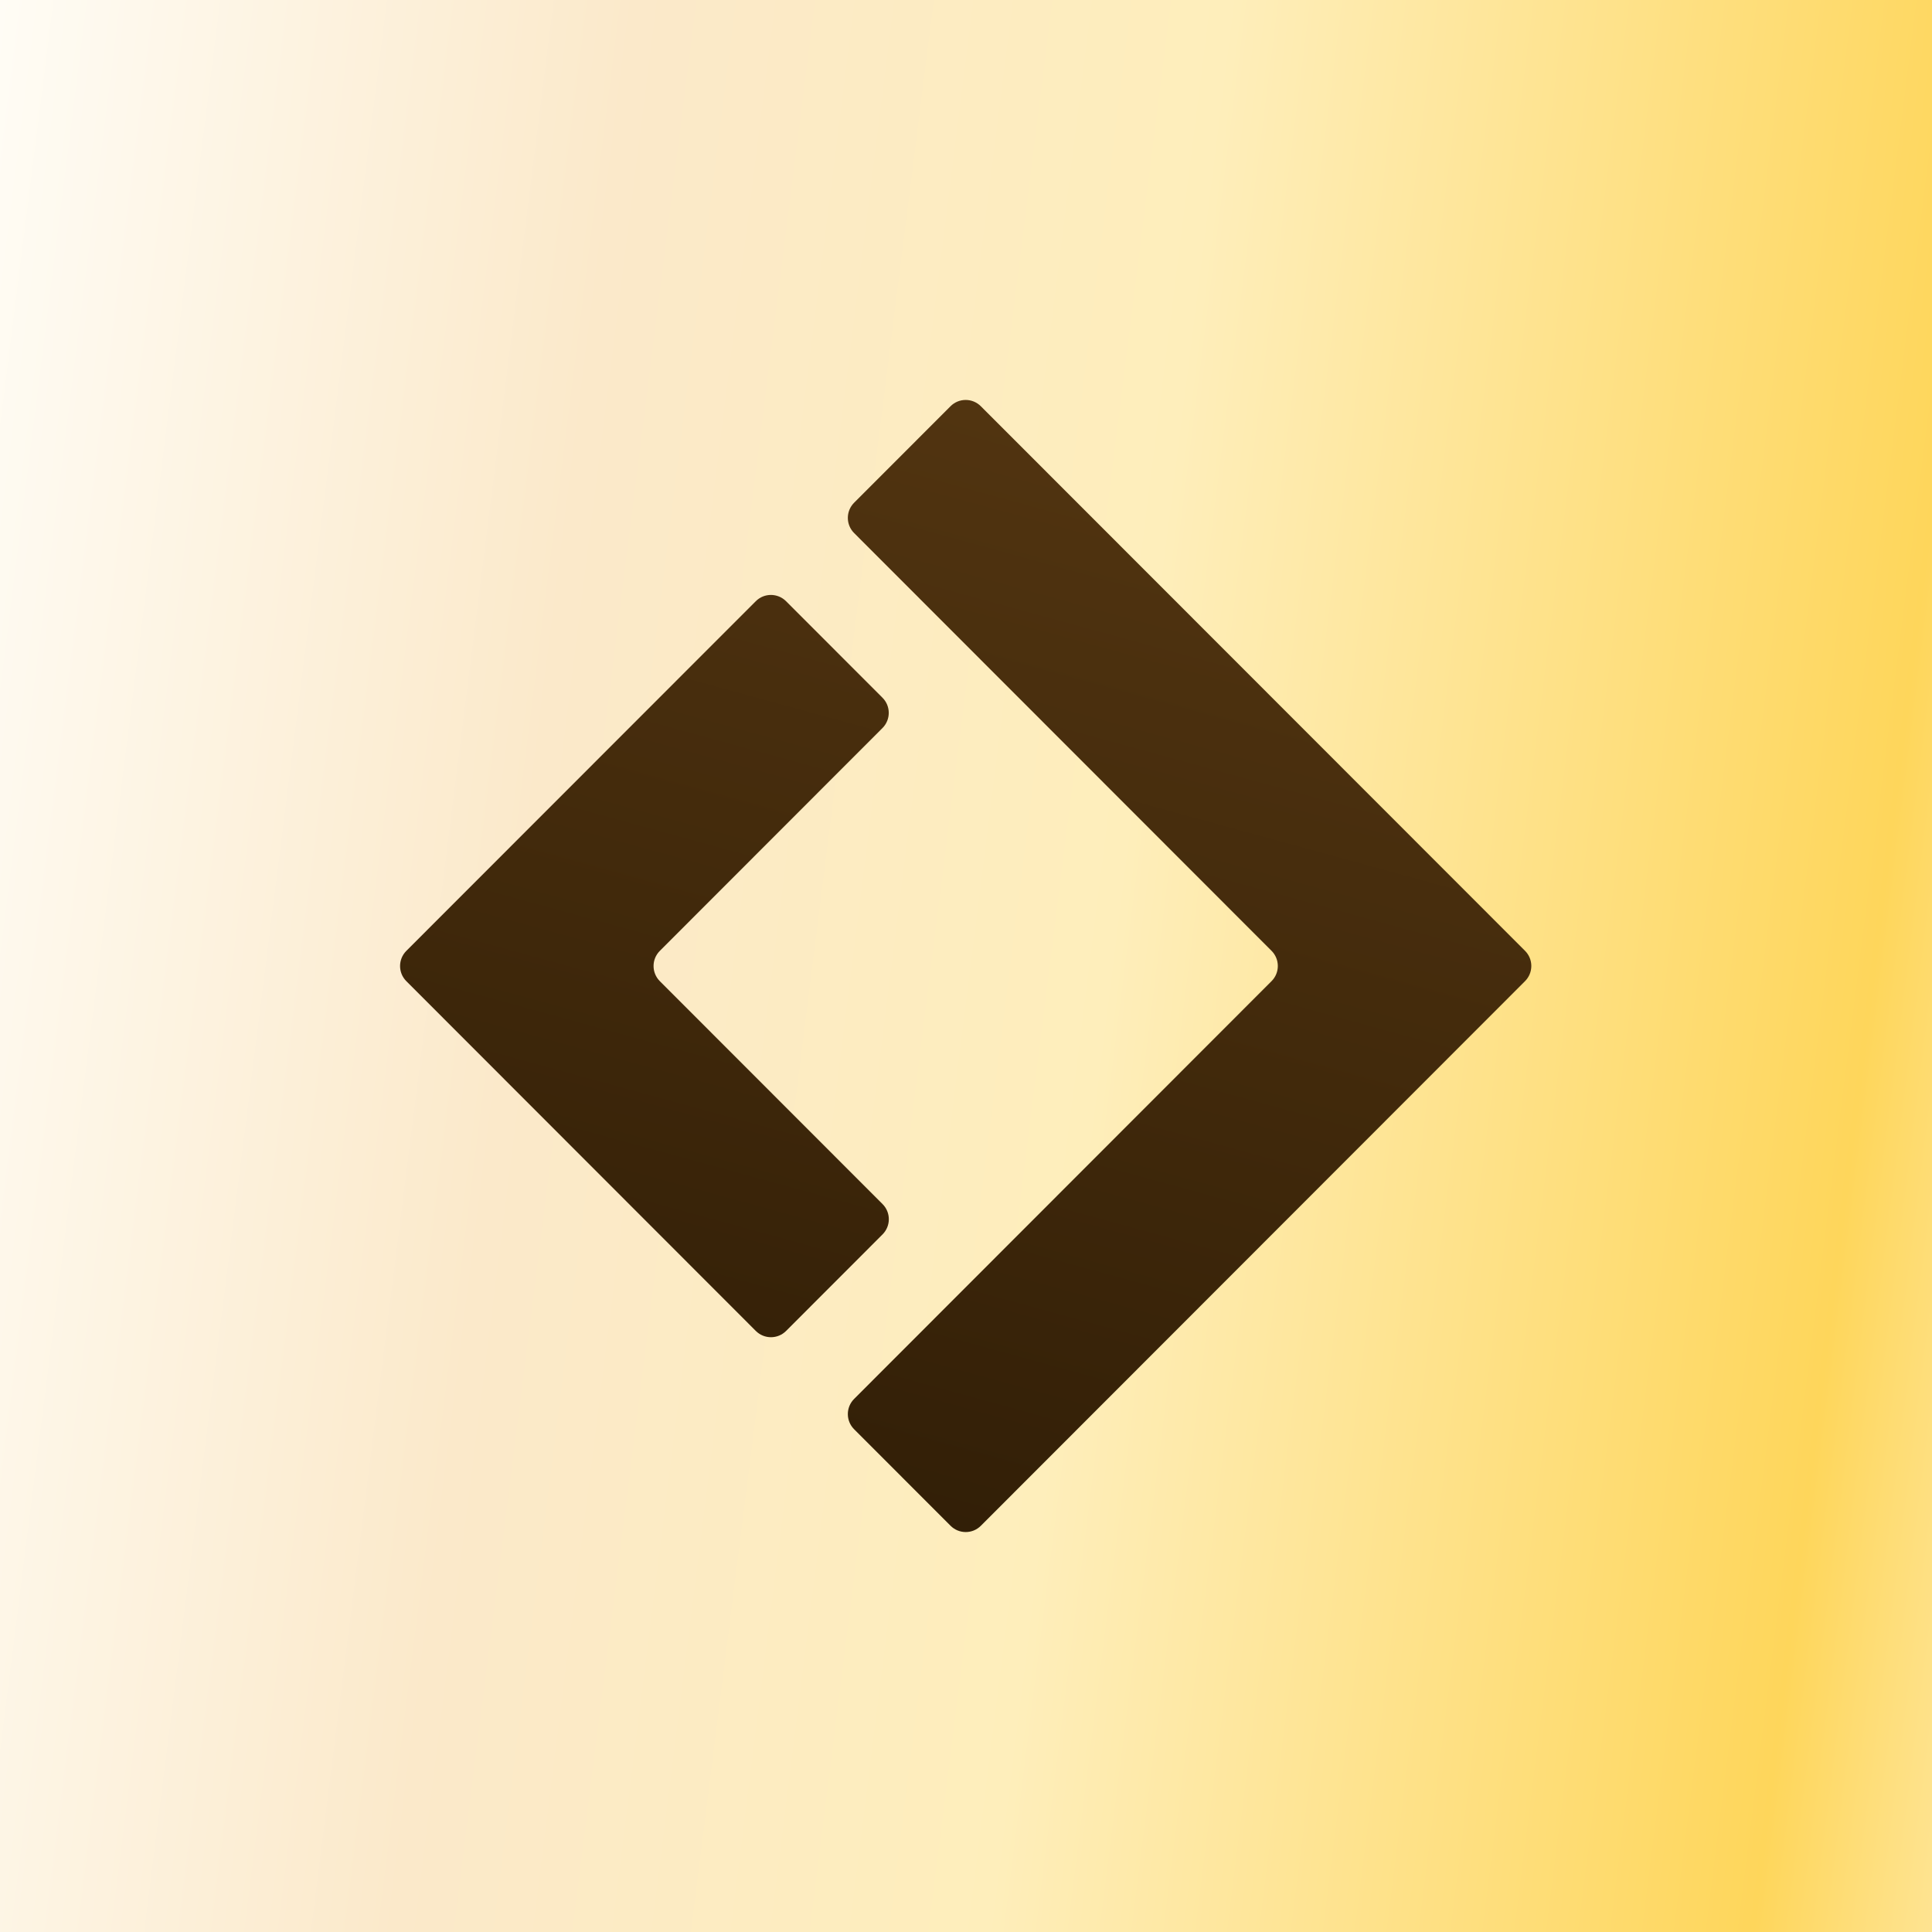
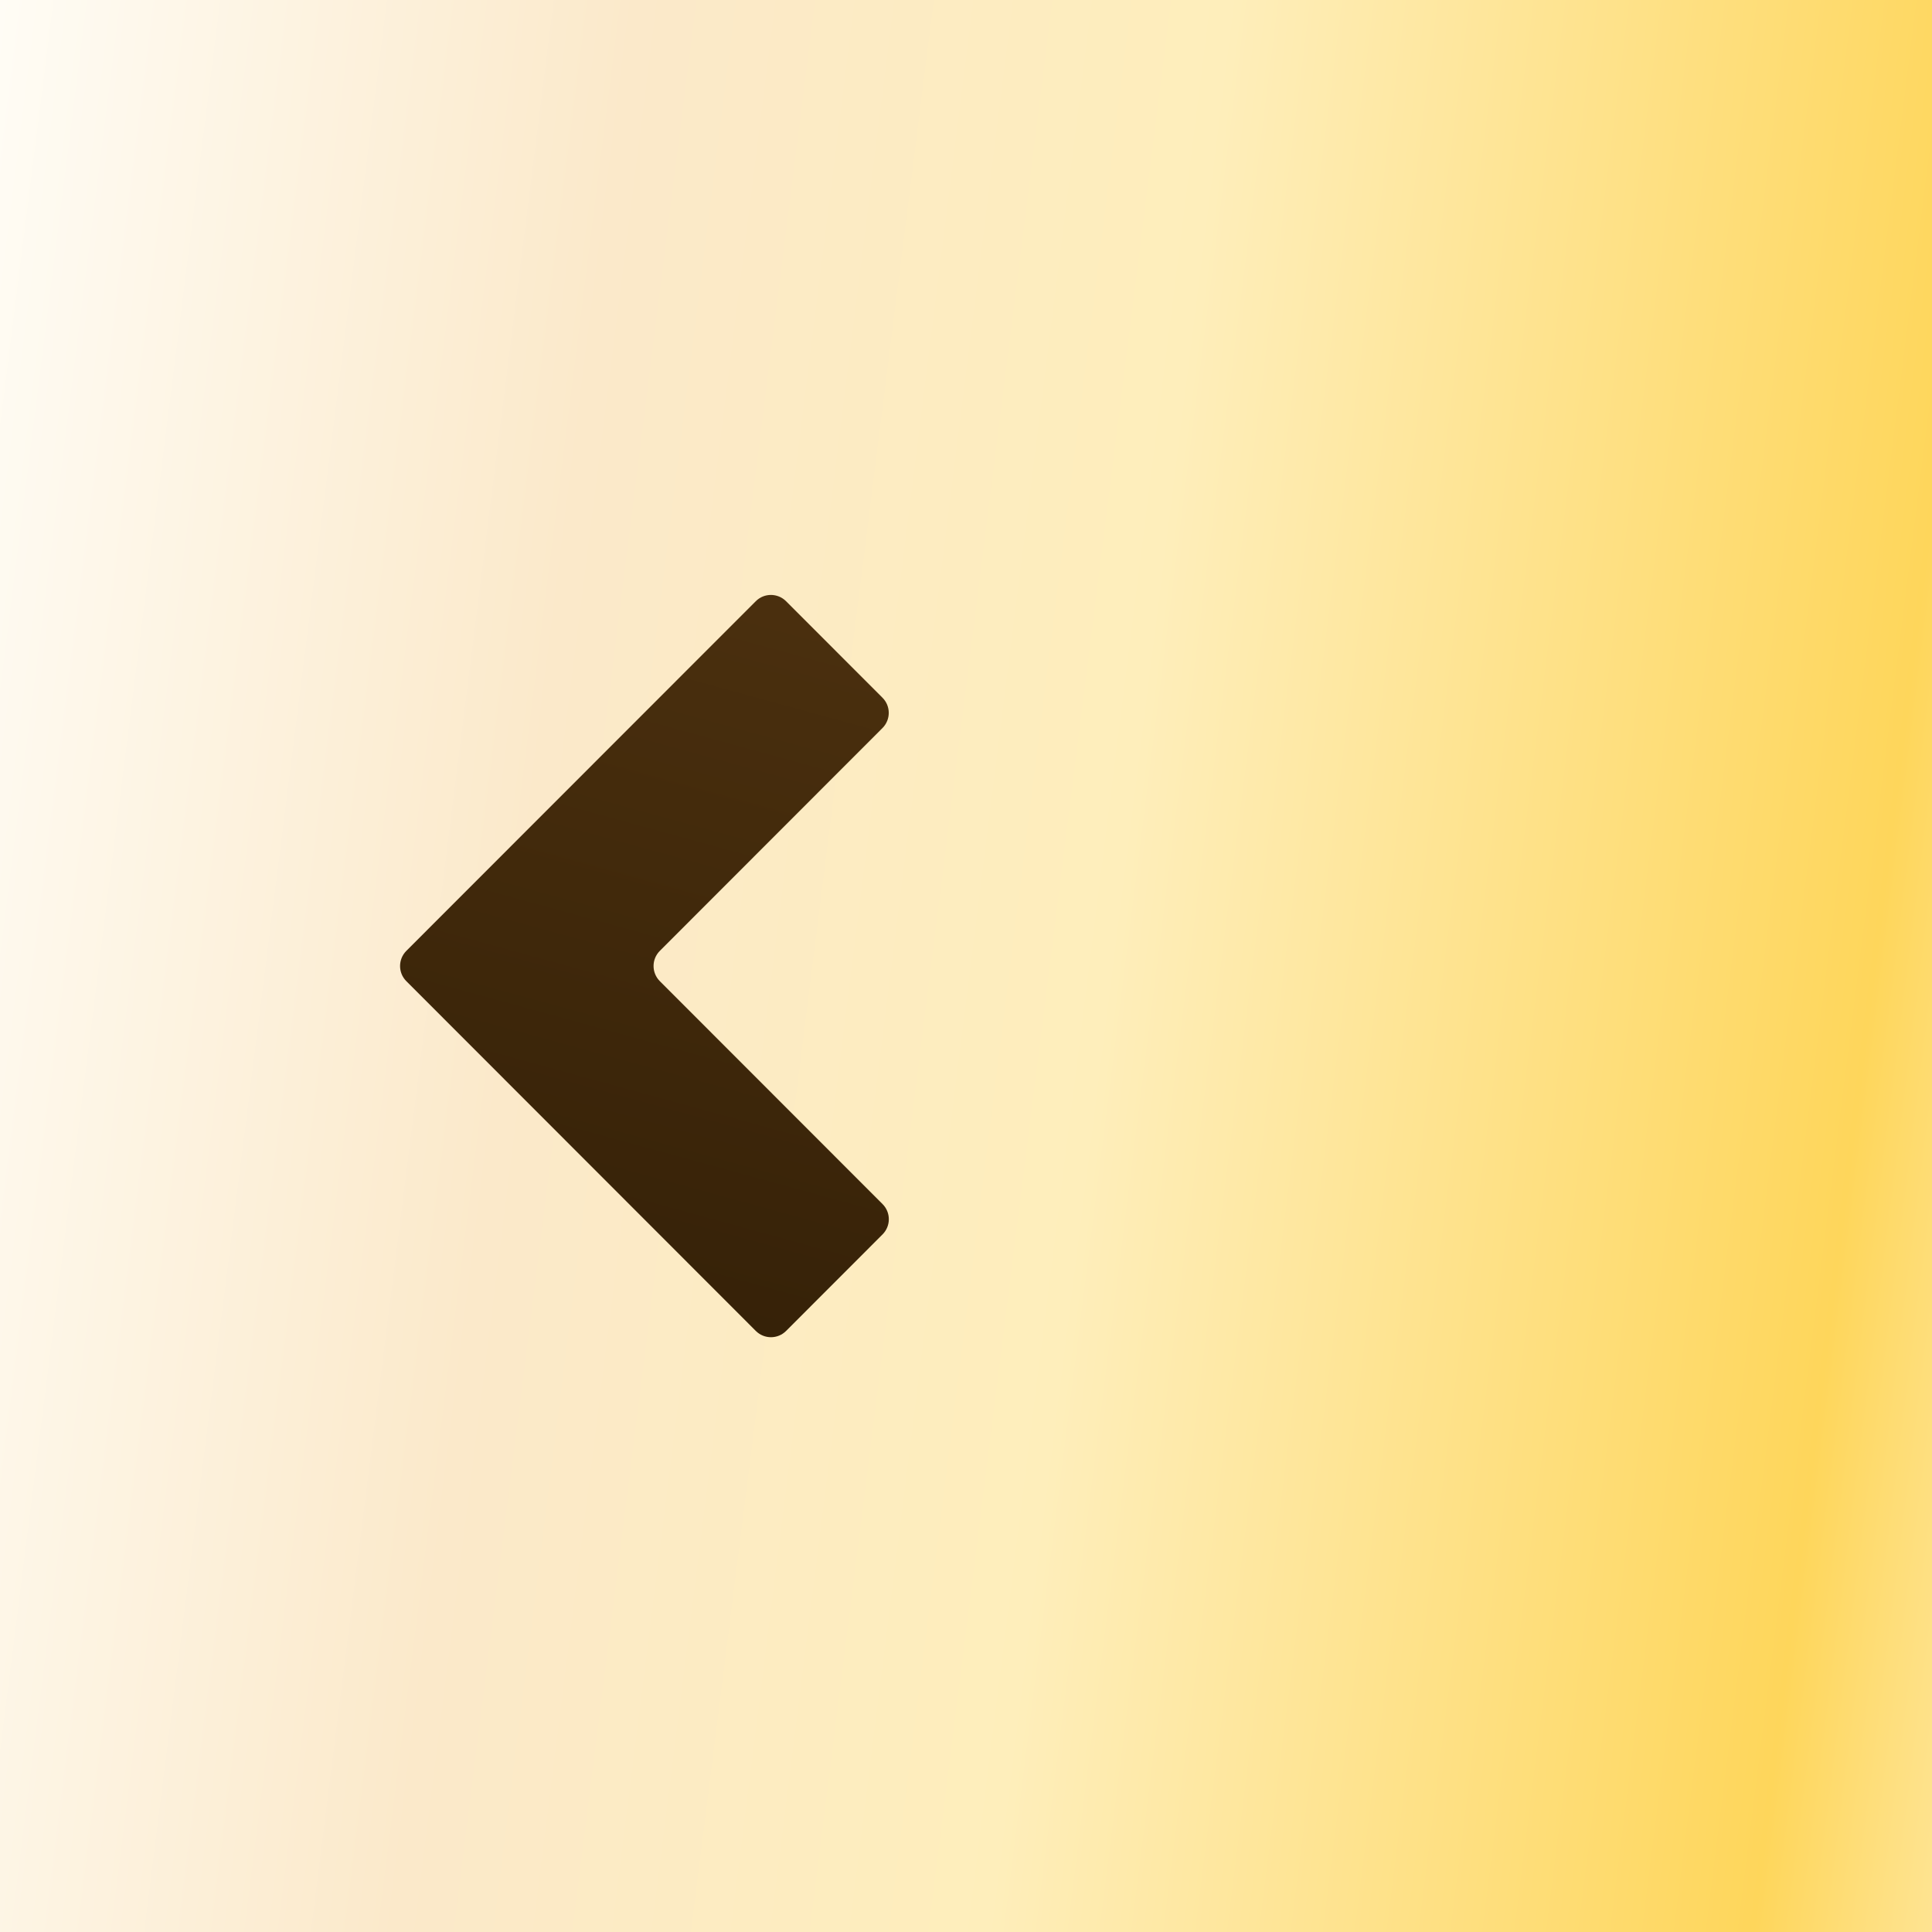
<svg xmlns="http://www.w3.org/2000/svg" fill="none" viewBox="0 0 320 320" height="320" width="320">
  <rect x="0" y="0" width="320" height="320" fill="#808080" stroke="none" />
  <g clip-path="url(#clip0_6_406)">
-     <rect fill="white" height="320" width="320" />
    <rect fill="url(#paint0_linear_6_406)" height="320" width="320" />
-     <path fill="url(#paint1_linear_6_406)" d="M157.434 67.287L141.471 83.263C140.081 84.654 140.081 86.906 141.471 88.291L210.605 157.483C211.995 158.874 211.995 161.126 210.605 162.511L141.471 231.703C140.081 233.094 140.081 235.346 141.471 236.731L157.44 252.713C158.83 254.104 161.081 254.104 162.464 252.713L252.591 162.511C253.981 161.12 253.981 158.868 252.591 157.483L162.458 67.287C161.068 65.896 158.818 65.896 157.434 67.287Z" />
    <path fill="url(#paint2_linear_6_406)" d="M109.293 157.489L146.163 120.589C147.553 119.198 147.553 116.945 146.163 115.561L130.2 99.584C128.81 98.193 126.56 98.193 125.176 99.584L67.307 157.489C65.917 158.88 65.917 161.133 67.307 162.517L125.182 220.441C126.572 221.832 128.822 221.832 130.206 220.441L146.175 204.458C147.565 203.067 147.565 200.815 146.175 199.43L109.293 162.517C107.903 161.126 107.903 158.874 109.293 157.489Z" />
  </g>
  <defs>
    <linearGradient gradientUnits="userSpaceOnUse" y2="116" x2="400.5" y1="64" x1="-13" id="paint0_linear_6_406">
      <stop stop-color="#FFFDF7" />
      <stop stop-color="#FBE9CA" offset="0.263" />
      <stop stop-color="#FEEEBB" offset="0.497" />
      <stop stop-color="#FED65B" offset="0.799" />
      <stop stop-color="#FFFDF7" offset="1" />
    </linearGradient>
    <linearGradient gradientUnits="userSpaceOnUse" y2="345.68" x2="142.724" y1="66.244" x1="219.403" id="paint1_linear_6_406">
      <stop stop-color="#543611" />
      <stop stop-color="#221402" offset="1" />
    </linearGradient>
    <linearGradient gradientUnits="userSpaceOnUse" y2="345.68" x2="142.724" y1="66.244" x1="219.403" id="paint2_linear_6_406">
      <stop stop-color="#543611" />
      <stop stop-color="#221402" offset="1" />
    </linearGradient>
    <clipPath id="clip0_6_406">
      <rect fill="white" height="320" width="320" />
    </clipPath>
  </defs>
</svg>